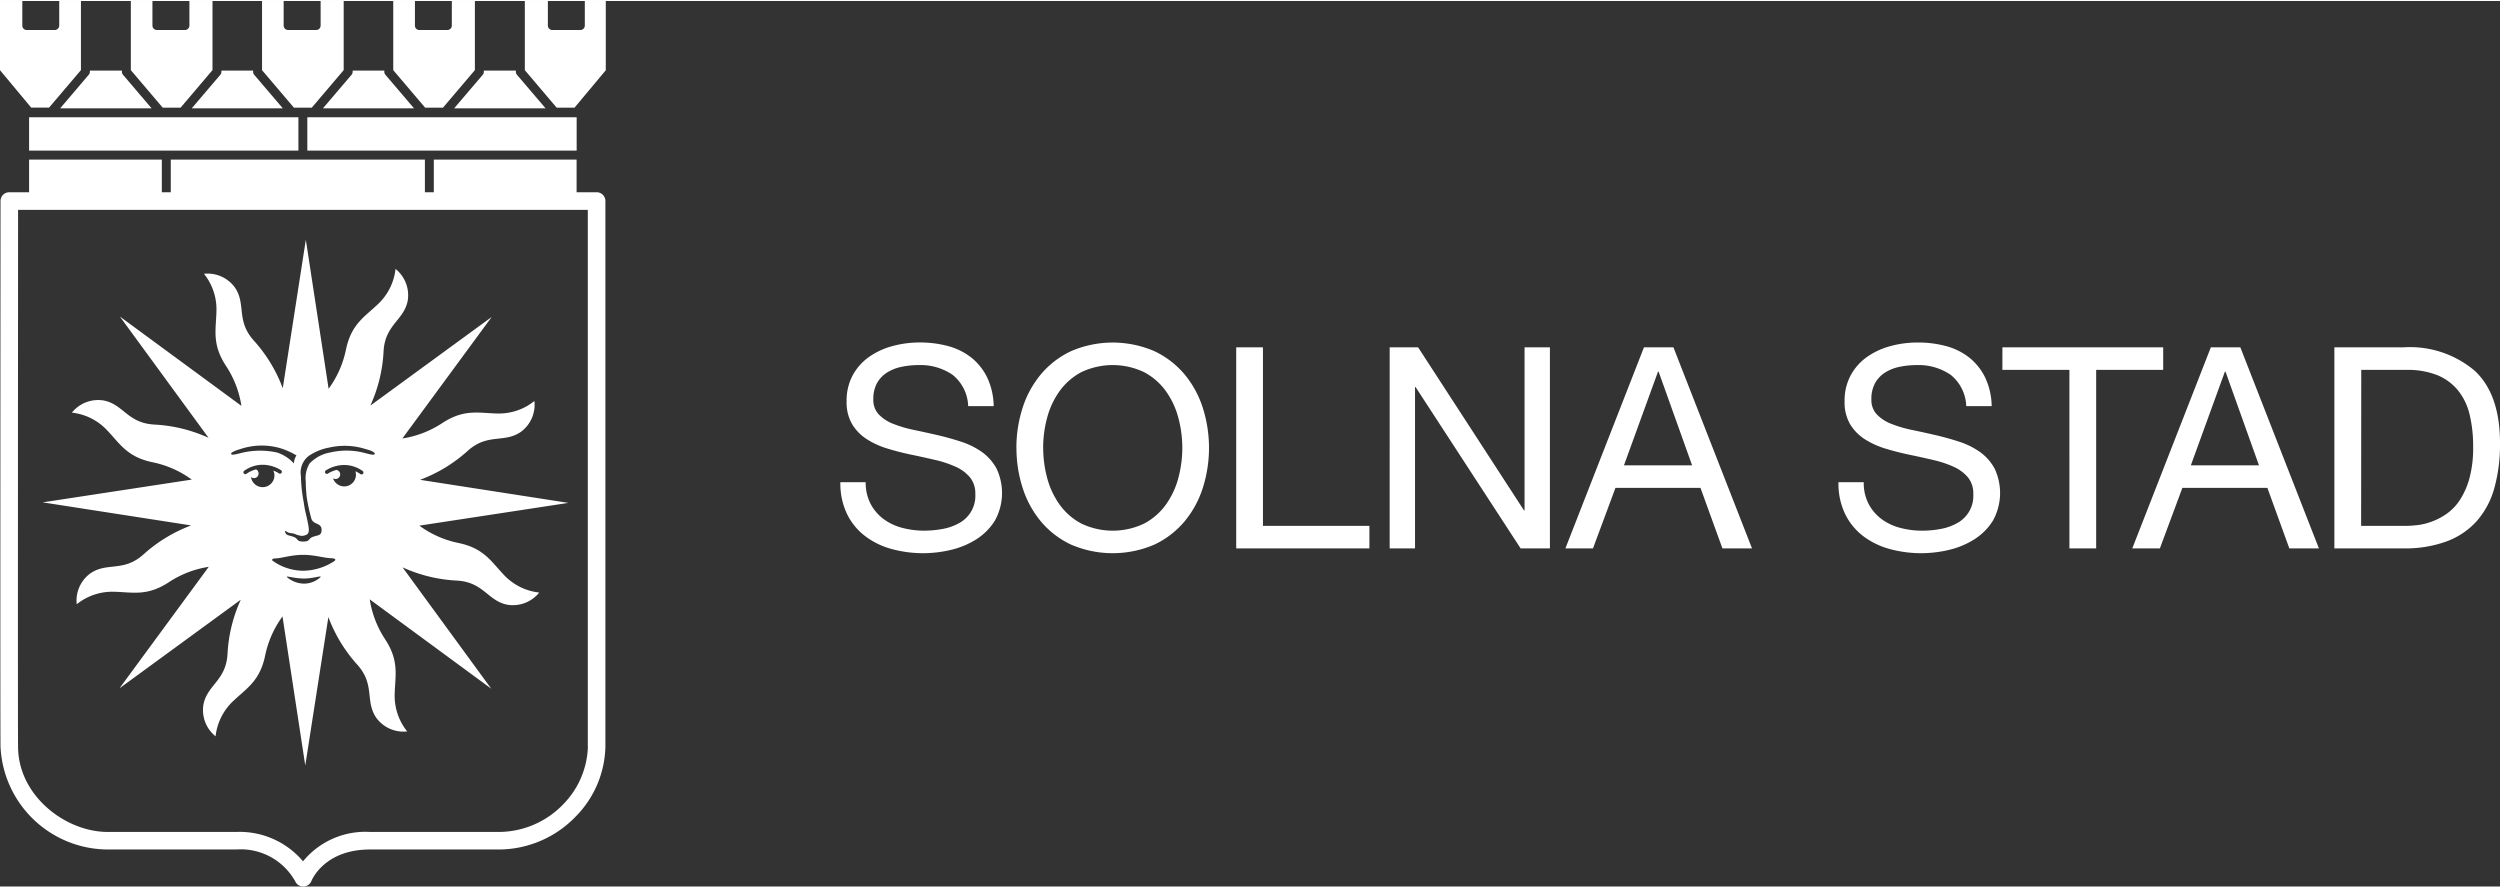
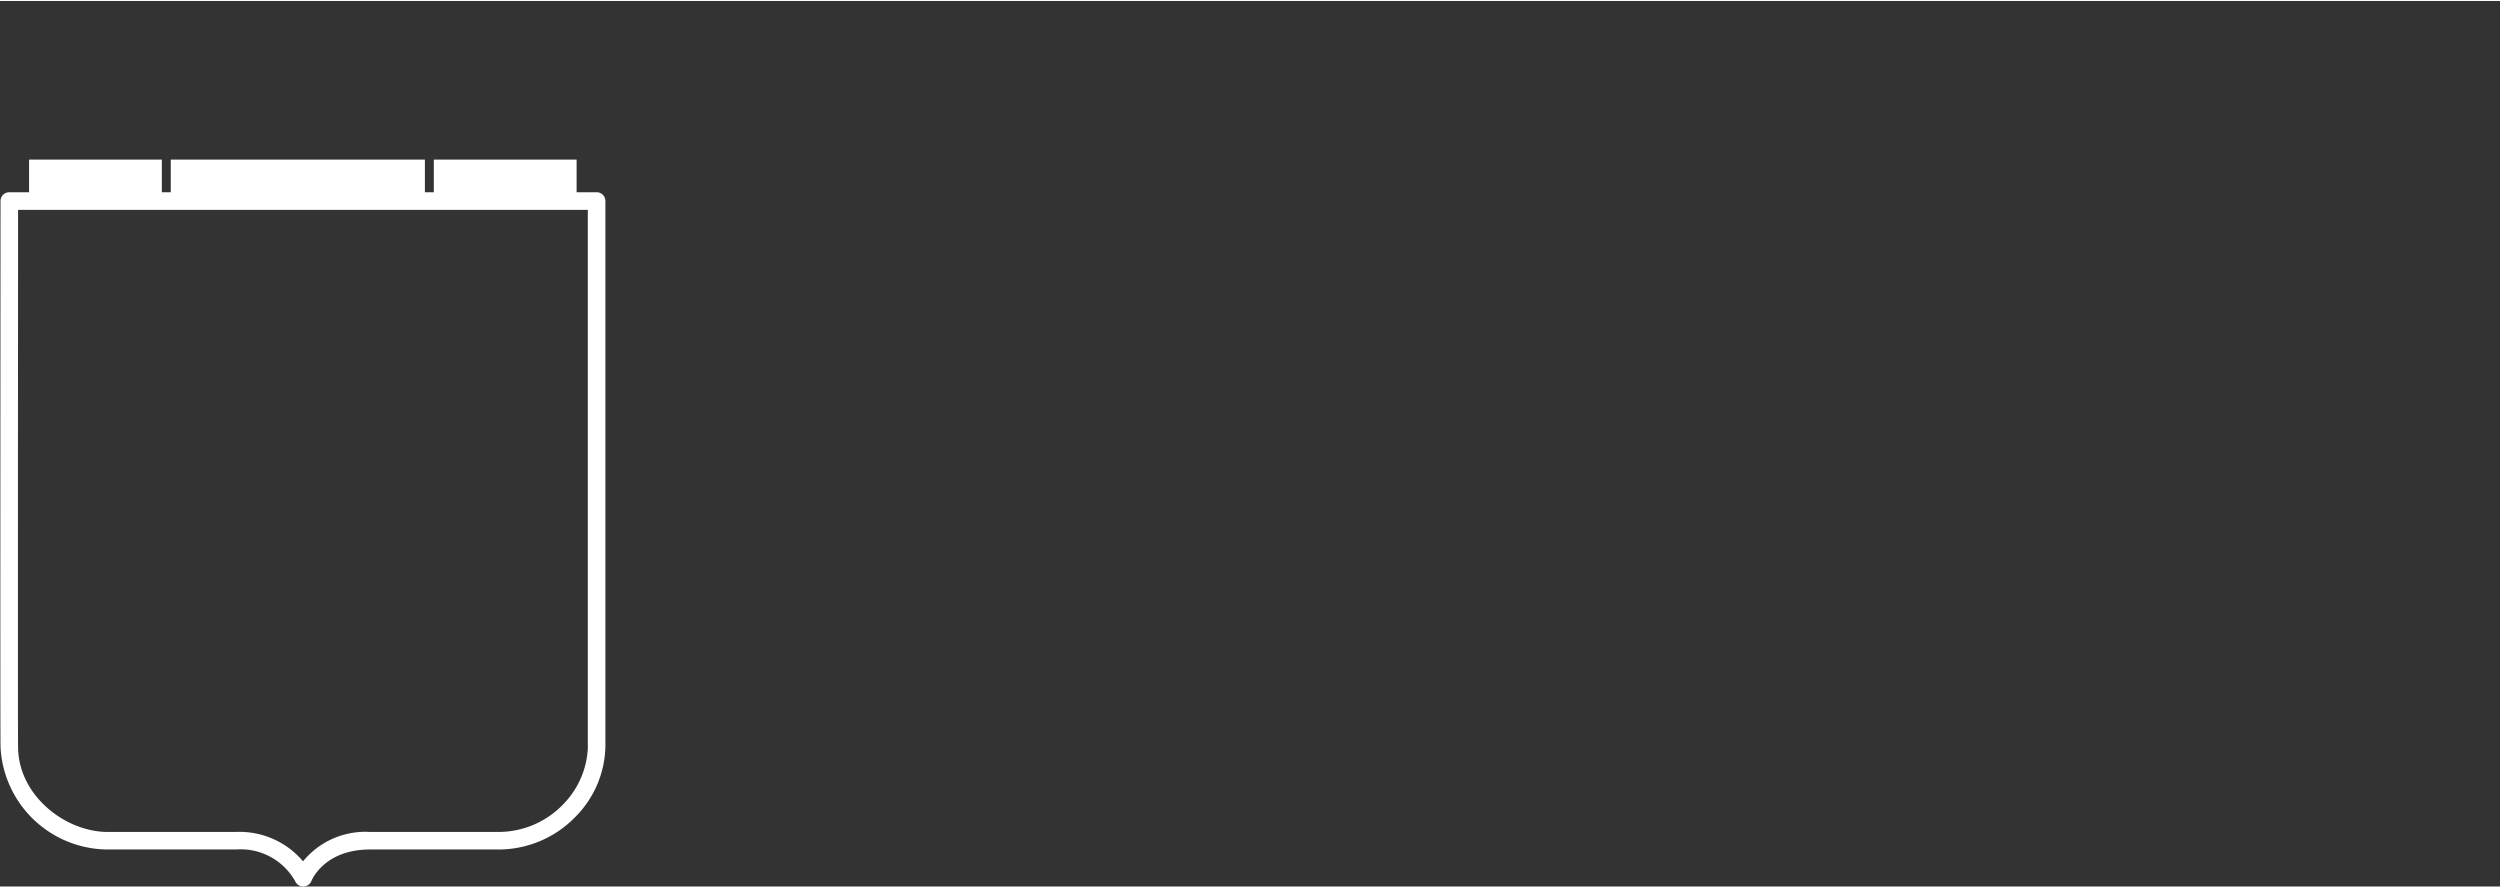
<svg xmlns="http://www.w3.org/2000/svg" viewBox="0 0 200 70.841" width="200" height="71">
  <rect x="0" y="0" width="200" height="70.841" fill="#333333" stroke="none" />
-   <path d="M77.455 32.417a3.351 3.351 0 0 0-1.25-2.512 4.544 4.544 0 0 0-2.737-.777 6.542 6.542 0 0 0-1.329.135 3.528 3.528 0 0 0-1.16.45 2.375 2.375 0 0 0-.812.845 2.622 2.622 0 0 0-.3 1.318 1.675 1.675 0 0 0 .44 1.205 3.244 3.244 0 0 0 1.171.755 9.806 9.806 0 0 0 1.656.484q.924.192 1.892.417t1.892.529a6.079 6.079 0 0 1 1.645.823 3.912 3.912 0 0 1 1.16 1.318 4.552 4.552 0 0 1-.135 4.167 4.738 4.738 0 0 1-1.475 1.487 6.617 6.617 0 0 1-2.017.845 9.555 9.555 0 0 1-4.775-.068A6.177 6.177 0 0 1 69.2 42.8a4.952 4.952 0 0 1-1.442-1.768 5.658 5.658 0 0 1-.529-2.535h2.027a3.619 3.619 0 0 0 .4 1.746 3.571 3.571 0 0 0 1.036 1.205 4.365 4.365 0 0 0 1.486.7 6.851 6.851 0 0 0 1.769.225 8 8 0 0 0 1.453-.135 4.279 4.279 0 0 0 1.318-.462 2.475 2.475 0 0 0 1.307-2.332 2.017 2.017 0 0 0-.44-1.351 3.262 3.262 0 0 0-1.16-.845 8.758 8.758 0 0 0-1.644-.54q-.924-.215-1.893-.417t-1.892-.485a6.572 6.572 0 0 1-1.656-.754 3.7 3.7 0 0 1-1.171-1.2 3.451 3.451 0 0 1-.44-1.824 4.26 4.26 0 0 1 .5-2.107 4.322 4.322 0 0 1 1.318-1.464 5.918 5.918 0 0 1 1.869-.856 8.248 8.248 0 0 1 2.152-.282 8.606 8.606 0 0 1 2.3.293 5.112 5.112 0 0 1 1.847.924 4.621 4.621 0 0 1 1.261 1.588 5.541 5.541 0 0 1 .519 2.287h-2.04m3.857 3.34a10.359 10.359 0 0 1 .484-3.165 7.972 7.972 0 0 1 1.453-2.692 7.081 7.081 0 0 1 2.411-1.87 8.408 8.408 0 0 1 6.713 0 7.1 7.1 0 0 1 2.411 1.87 7.987 7.987 0 0 1 1.452 2.692 10.57 10.57 0 0 1 0 6.33 7.987 7.987 0 0 1-1.452 2.692 7.1 7.1 0 0 1-2.411 1.87 8.419 8.419 0 0 1-6.713 0 7.081 7.081 0 0 1-2.411-1.87 7.972 7.972 0 0 1-1.449-2.692 10.364 10.364 0 0 1-.484-3.165m2.14 0a9.237 9.237 0 0 0 .316 2.4 6.508 6.508 0 0 0 .991 2.129 5.055 5.055 0 0 0 1.734 1.52 5.825 5.825 0 0 0 5.047 0 5.065 5.065 0 0 0 1.734-1.52 6.508 6.508 0 0 0 .991-2.129 9.264 9.264 0 0 0 0-4.8 6.489 6.489 0 0 0-.991-2.129A5.067 5.067 0 0 0 91.54 29.7a5.834 5.834 0 0 0-5.047 0 5.058 5.058 0 0 0-1.734 1.521 6.489 6.489 0 0 0-.991 2.129 9.237 9.237 0 0 0-.316 2.401zm15.441-8.043h2.14v14.283h8.515v1.802H98.897V27.708m12.277 0h2.276l8.47 13.044h.045V27.708h2.028v16.085h-2.343l-8.403-12.908h-.045v12.908h-2.028V27.708m20.336 0h2.365l6.286 16.085h-2.366l-1.757-4.843h-6.8l-1.8 4.843h-2.207l6.285-16.085m-1.6 9.439h5.452l-2.681-7.5h-.045zm27.384-4.73a3.354 3.354 0 0 0-1.25-2.512 4.544 4.544 0 0 0-2.737-.777 6.542 6.542 0 0 0-1.329.135 3.524 3.524 0 0 0-1.161.45 2.381 2.381 0 0 0-.811.845 2.622 2.622 0 0 0-.3 1.318 1.671 1.671 0 0 0 .44 1.205 3.244 3.244 0 0 0 1.171.755 9.806 9.806 0 0 0 1.656.484q.924.192 1.892.417t1.892.529a6.079 6.079 0 0 1 1.645.823 3.922 3.922 0 0 1 1.16 1.318 4.56 4.56 0 0 1-.135 4.167 4.73 4.73 0 0 1-1.476 1.487 6.611 6.611 0 0 1-2.016.845 9.559 9.559 0 0 1-4.776-.068 6.2 6.2 0 0 1-2.118-1.036 4.96 4.96 0 0 1-1.441-1.768 5.658 5.658 0 0 1-.529-2.535h2.023a3.631 3.631 0 0 0 .394 1.746 3.583 3.583 0 0 0 1.036 1.205 4.379 4.379 0 0 0 1.487.7 6.845 6.845 0 0 0 1.769.225 8 8 0 0 0 1.453-.135 4.263 4.263 0 0 0 1.317-.462 2.47 2.47 0 0 0 1.307-2.332 2.016 2.016 0 0 0-.439-1.351 3.262 3.262 0 0 0-1.16-.845 8.744 8.744 0 0 0-1.645-.54q-.924-.215-1.892-.417t-1.892-.485a6.572 6.572 0 0 1-1.656-.754 3.713 3.713 0 0 1-1.172-1.2 3.451 3.451 0 0 1-.439-1.824 4.26 4.26 0 0 1 .5-2.107 4.322 4.322 0 0 1 1.318-1.464 5.918 5.918 0 0 1 1.869-.856 8.248 8.248 0 0 1 2.152-.282 8.612 8.612 0 0 1 2.3.293 5.112 5.112 0 0 1 1.847.924 4.633 4.633 0 0 1 1.261 1.588 5.557 5.557 0 0 1 .519 2.287H157.3m8.253-2.902h-5.361v-1.803h12.863v1.803h-5.362v14.282h-2.14V29.511m11.309-1.803h2.365l6.286 16.085h-2.366l-1.757-4.843h-6.8l-1.8 4.843h-2.208l6.285-16.085m-1.6 9.439h5.451l-2.68-7.5h-.045zm11.487-9.439h5.519A8.018 8.018 0 0 1 198 29.6q2 1.892 2 5.767a12.993 12.993 0 0 1-.451 3.593 6.7 6.7 0 0 1-1.4 2.636 6.057 6.057 0 0 1-2.411 1.633 9.666 9.666 0 0 1-3.469.563h-5.519V27.708m2.14 14.283h3.559q.361 0 .9-.056a5.052 5.052 0 0 0 1.149-.271 5.224 5.224 0 0 0 1.205-.619 4.082 4.082 0 0 0 1.071-1.1 6.189 6.189 0 0 0 .777-1.746 9.209 9.209 0 0 0 .3-2.534 10.762 10.762 0 0 0-.282-2.58 4.854 4.854 0 0 0-.923-1.926 4.2 4.2 0 0 0-1.646-1.22 6.446 6.446 0 0 0-2.5-.428h-3.6zM43.648 8.589L41.354 5.9a.357.357 0 0 1-.085-.231v-.1h-2.562v.1a.35.35 0 0 1-.086.231L36.33 8.589h7.318m-10.525 0L30.831 5.9a.352.352 0 0 1-.085-.231v-.1h-2.534v.1a.351.351 0 0 1-.087.231l-2.291 2.689h7.289m-10.497 0L20.334 5.9a.351.351 0 0 1-.084-.231v-.1h-2.536v.1a.345.345 0 0 1-.086.231l-2.291 2.689h7.289m1.96.715h21.546v2.667H24.586zM12.13 8.589L9.838 5.9a.357.357 0 0 1-.085-.231v-.1H7.19v.1a.348.348 0 0 1-.09.231L4.811 8.589h7.319m-9.803.715h21.546v2.667H2.327zM46.785 0v1.964a.357.357 0 0 1-.355.358h-2.246a.359.359 0 0 1-.355-.358V0h-1.843v5.533l2.547 3h1.43l2.5-2.994V0h-1.678M3.925 8.529l2.55-3V0H4.739v1.964a.36.36 0 0 1-.357.358H2.138a.358.358 0 0 1-.253-.106.354.354 0 0 1-.1-.252V0H0v5.535l2.494 2.994h1.431m10.525 0l2.549-3V0h-1.846v1.964a.359.359 0 0 1-.356.358h-2.244a.36.36 0 0 1-.358-.358V0h-1.728v5.533l2.55 3h1.433m10.496-.004l2.549-3V0H25.65v1.964a.357.357 0 0 1-.357.358H23.05a.36.36 0 0 1-.358-.358V0h-1.729v5.533l2.55 3h1.433m10.496-.004l2.549-3V0h-1.845v1.964a.358.358 0 0 1-.357.358h-2.244a.352.352 0 0 1-.251-.106.356.356 0 0 1-.1-.252V0H31.46v5.533l2.551 3h1.431M15.293 41.955a11.888 11.888 0 0 0-3.838 2.34c-1.592 1.408-2.879.582-4.21 1.485a2.689 2.689 0 0 0-1.107 2.481 4.548 4.548 0 0 1 2.989-1c1.5.034 2.649.385 4.416-.786a8.04 8.04 0 0 1 3.157-1.209l-7.141 9.719 9.706-7.091a11.863 11.863 0 0 0-1.065 4.368c-.129 2.122-1.623 2.448-1.925 4.027a2.688 2.688 0 0 0 .972 2.537 4.547 4.547 0 0 1 1.408-2.82c1.086-1.036 2.144-1.6 2.565-3.678a8.01 8.01 0 0 1 1.38-3.091l1.821 11.924 1.849-11.875a11.867 11.867 0 0 0 2.34 3.837c1.408 1.6.581 2.88 1.485 4.211a2.688 2.688 0 0 0 2.48 1.1 4.526 4.526 0 0 1-1-2.986c.035-1.5.385-2.651-.787-4.419a8.033 8.033 0 0 1-1.21-3.159l9.72 7.145-7.093-9.707a11.834 11.834 0 0 0 4.369 1.06C38.7 46.5 39.024 48 40.6 48.3a2.7 2.7 0 0 0 2.537-.975 4.545 4.545 0 0 1-2.82-1.408c-1.038-1.086-1.6-2.145-3.679-2.566a8 8 0 0 1-3.091-1.38l11.926-1.82L33.6 38.306a11.832 11.832 0 0 0 3.839-2.338c1.592-1.408 2.879-.582 4.21-1.485A2.684 2.684 0 0 0 42.752 32a4.518 4.518 0 0 1-2.986 1c-1.5-.033-2.65-.384-4.417.788a7.985 7.985 0 0 1-3.159 1.21l7.145-9.719-9.708 7.091a11.847 11.847 0 0 0 1.06-4.37c.13-2.123 1.625-2.448 1.931-4.029a2.7 2.7 0 0 0-.976-2.536 4.531 4.531 0 0 1-1.407 2.819c-1.087 1.037-2.146 1.6-2.567 3.678a8.007 8.007 0 0 1-1.379 3.09L24.467 19.1l-1.846 11.88a11.857 11.857 0 0 0-2.339-3.84c-1.409-1.593-.581-2.879-1.484-4.21a2.692 2.692 0 0 0-2.482-1.106 4.532 4.532 0 0 1 1 2.989c-.034 1.5-.384 2.65.787 4.416a7.973 7.973 0 0 1 1.21 3.16l-9.722-7.144 7.093 9.7a11.916 11.916 0 0 0-4.368-1.061c-2.123-.129-2.448-1.623-4.027-1.925a2.693 2.693 0 0 0-2.537.972 4.536 4.536 0 0 1 2.818 1.413c1.038 1.086 1.6 2.146 3.678 2.566a8 8 0 0 1 3.092 1.378L3.415 40.109l11.878 1.846m5.716-3.061a.942.942 0 0 1-.929-.811.369.369 0 0 0 .607-.286.366.366 0 0 0-.2-.326 2.26 2.26 0 0 0-.775.358.154.154 0 0 1-.21-.037.154.154 0 0 1 .037-.211 2.543 2.543 0 0 1 1.47-.479 2.787 2.787 0 0 1 1.477.439.152.152 0 0 1 .037.211.148.148 0 0 1-.209.036 2.438 2.438 0 0 0-.365-.189c-.025-.012-.056-.021-.083-.031a.924.924 0 0 1 .089.383.943.943 0 0 1-.946.943zm3.314 7.718a2.159 2.159 0 0 1-1.386-.538c0-.1.614.128 1.379.128s1.344-.245 1.344-.128a1.974 1.974 0 0 1-1.337.538zm2.417-1.8a4.648 4.648 0 0 1-2.488.769 4.237 4.237 0 0 1-2.386-.762c-.218-.121-.023-.228.162-.228.5 0 1.232-.283 2.224-.283.924 0 1.747.269 2.247.269.232 0 .458.095.241.235zm2.307-7a.153.153 0 0 1-.124.063.142.142 0 0 1-.084-.026 2.5 2.5 0 0 0-.4-.226 1.567 1.567 0 0 1 .038.269.94.94 0 0 1-1.835.288.364.364 0 0 0 .2.062.373.373 0 0 0 .374-.371.368.368 0 0 0-.3-.359 2.685 2.685 0 0 0-.315.107 1.975 1.975 0 0 0-.363.187.156.156 0 0 1-.213-.036.153.153 0 0 1 .038-.212 2.788 2.788 0 0 1 1.476-.438 2.537 2.537 0 0 1 1.471.479.151.151 0 0 1 .037.216zm-4.341-1.422a4.288 4.288 0 0 1 1.614-.661 5.565 5.565 0 0 1 2.952.124c.63.157.739.327.708.388s-.1.109-.759-.071a5.675 5.675 0 0 0-2.814-.048 2.961 2.961 0 0 0-1.64.878 2.26 2.26 0 0 0-.306 1.435c0 .4.031.818.065 1.151 0 .045.01.086.014.129a15.053 15.053 0 0 0 .359 1.661c.144.587.914.3.819 1.052-.046.353-.314.3-.7.445s-.187.371-.758.371-.372-.226-.76-.371-.637-.093-.7-.445c-.017-.084.094.014.285.1.125.055.316.04.5.106a1.64 1.64 0 0 0 .576.158.948.948 0 0 0 .358-.094c.287-.16.22-.5-.047-1.667a7.269 7.269 0 0 1-.165-.888 12.023 12.023 0 0 1-.232-2.132 1.674 1.674 0 0 1 .631-1.621zm-5.5-.537a5.386 5.386 0 0 1 3.052-.124 5.812 5.812 0 0 1 1.459.625 1.207 1.207 0 0 0-.2.644 3.18 3.18 0 0 0-1.353-.876 6.3 6.3 0 0 0-2.911.048c-.659.174-.725.134-.759.071s.092-.206.714-.388z" fill="#fff" />
  <path d="M47.728 15.3h-1.6v-2.613H34.705V15.3h-.713v-2.613h-20.33V15.3h-.716v-2.613H2.327V15.3H.742a.7.7 0 0 0-.7.7c0 1.732-.029 42.433 0 43.661a8.624 8.624 0 0 0 8.573 8.219h10.263a4.99 4.99 0 0 1 4.736 2.54.7.7 0 0 0 .646.421h.011a.706.706 0 0 0 .644-.445c.041-.1 1.049-2.516 4.682-2.516h10.229a8.564 8.564 0 0 0 6.257-2.664 8.2 8.2 0 0 0 2.349-5.554V16a.7.7 0 0 0-.7-.7m-.7 44.365a6.882 6.882 0 0 1-1.959 4.583 7.17 7.17 0 0 1-5.239 2.228H29.6a6.443 6.443 0 0 0-5.358 2.351 6.638 6.638 0 0 0-5.357-2.351H8.615c-3.384 0-7.169-2.912-7.169-6.827-.027-1.14 0-37.4 0-42.941h45.578v42.953z" fill="#fff" />
</svg>